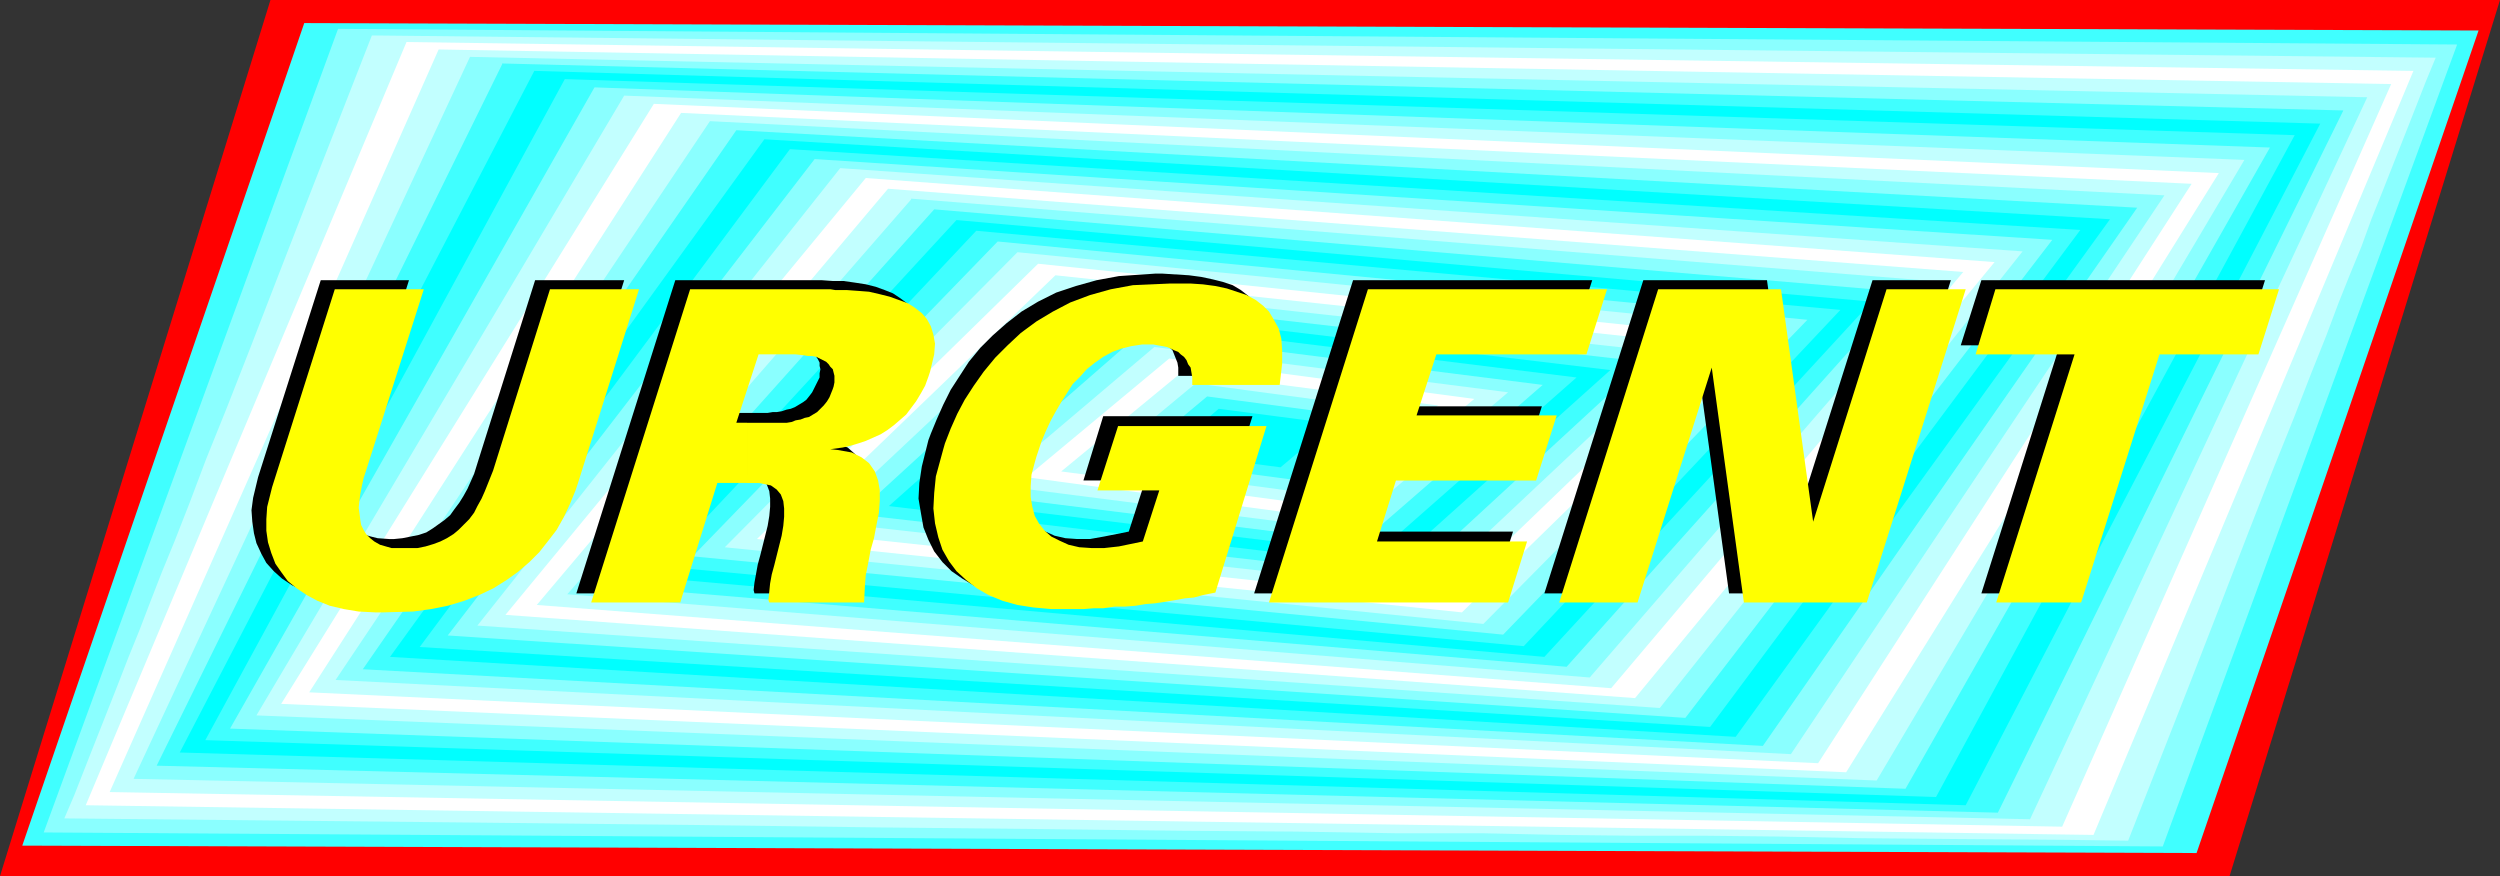
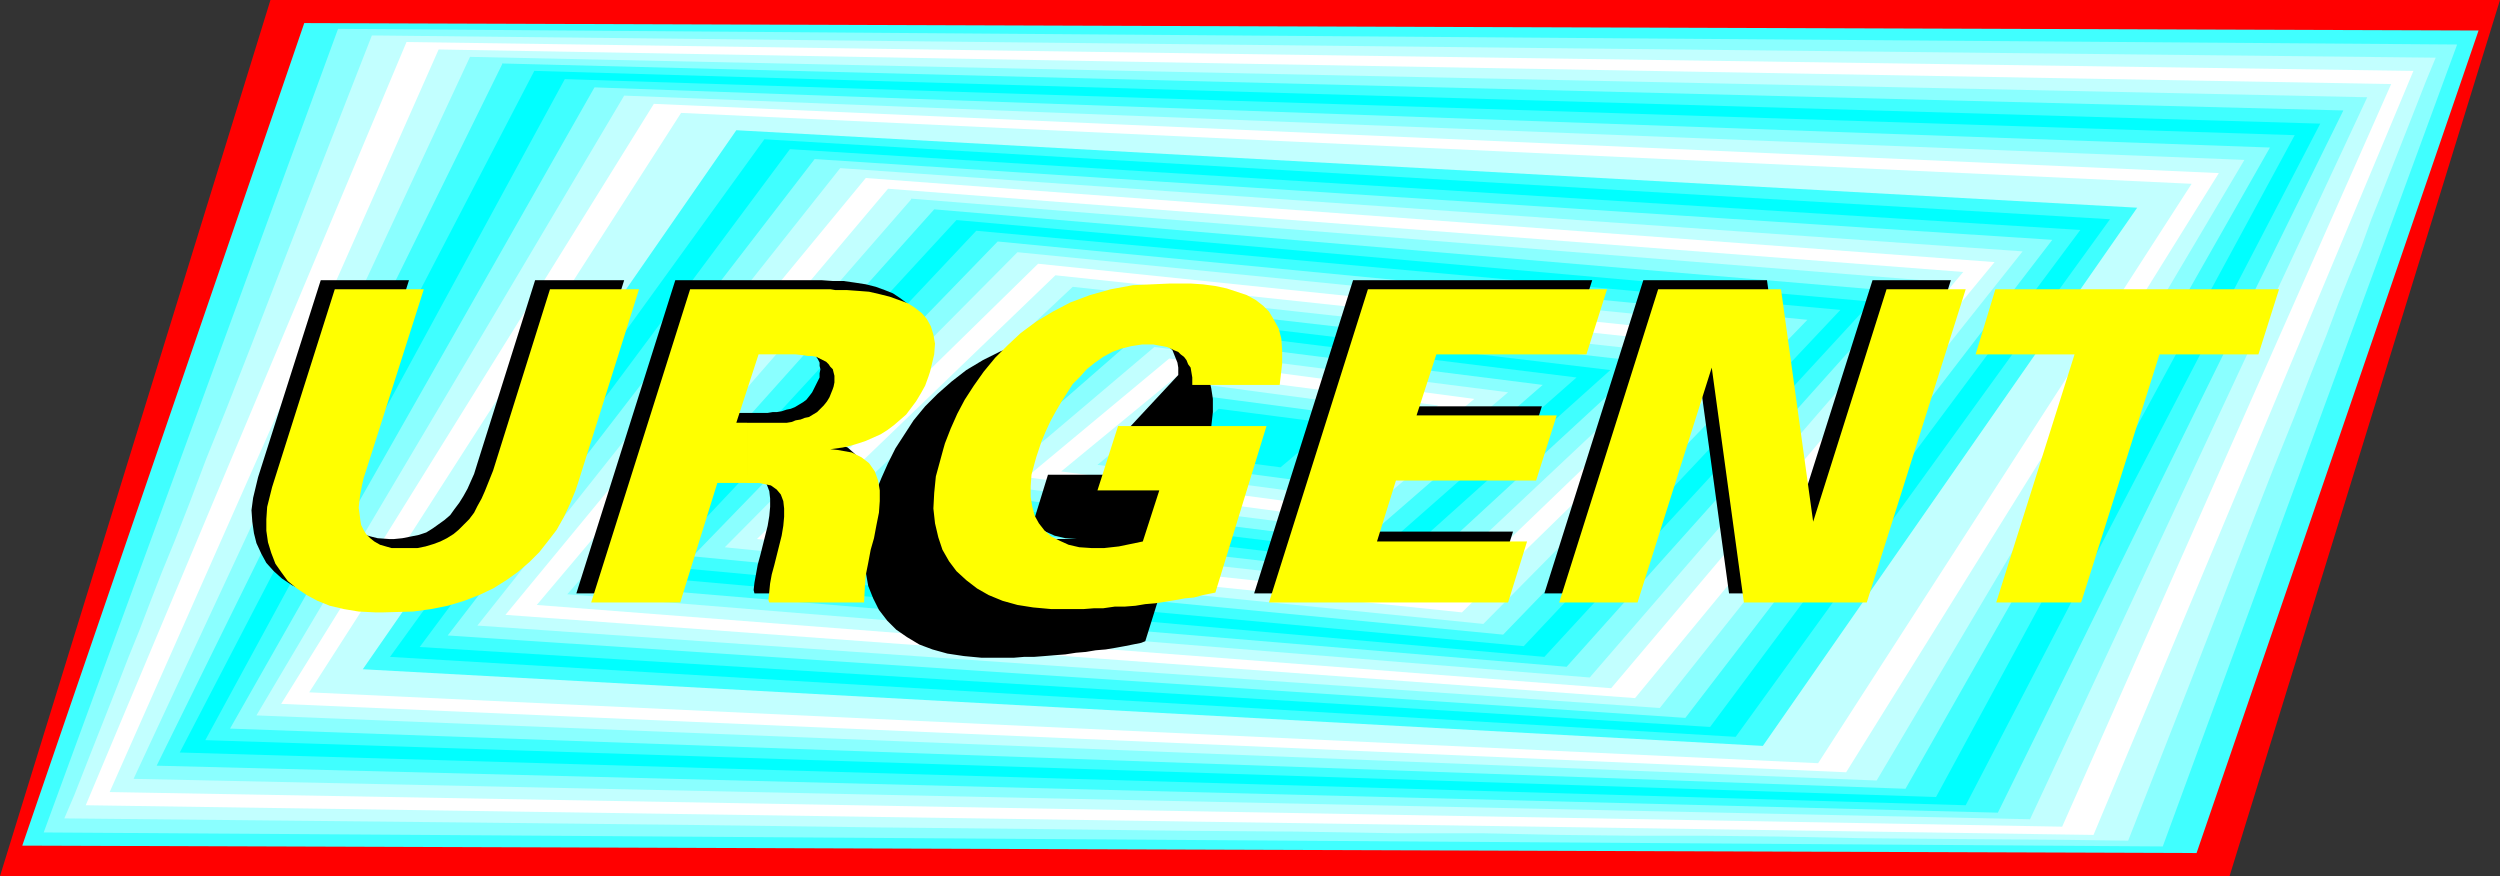
<svg xmlns="http://www.w3.org/2000/svg" xmlns:ns1="http://sodipodi.sourceforge.net/DTD/sodipodi-0.dtd" xmlns:ns2="http://www.inkscape.org/namespaces/inkscape" version="1.0" width="129.638mm" height="45.432mm" id="svg53" ns1:docname="Urgent.wmf">
  <rect width="100%" height="100%" fill="#333333" stroke="none" />
  <ns1:namedview id="namedview53" pagecolor="#ffffff" bordercolor="#000000" borderopacity="0.25" ns2:showpageshadow="2" ns2:pageopacity="0.0" ns2:pagecheckerboard="0" ns2:deskcolor="#d1d1d1" ns2:document-units="mm" />
  <defs id="defs1">
    <pattern id="WMFhbasepattern" patternUnits="userSpaceOnUse" width="6" height="6" x="0" y="0" />
  </defs>
  <path style="fill:#ff0000;fill-opacity:1;fill-rule:evenodd;stroke:none" d="M 53.005,0 H 489.971 L 436.966,171.71 H 0 Z" id="path1" />
  <path style="fill:#40ffff;fill-opacity:1;fill-rule:evenodd;stroke:none" d="M 59.63,4.523 485.769,5.977 430.502,167.187 4.363,165.734 59.63,4.523 Z" id="path2" />
  <path style="fill:#8affff;fill-opacity:1;fill-rule:evenodd;stroke:none" d="M 66.256,5.654 481.567,8.723 423.876,165.895 8.565,163.149 66.256,5.654 Z" id="path3" />
  <path style="fill:#c2ffff;fill-opacity:1;fill-rule:evenodd;stroke:none" d="m 72.882,6.946 404.484,4.361 -1.939,4.684 -3.232,8.238 -2.747,6.946 -2.424,6.138 -2.262,5.654 -1.939,5.331 -2.262,5.492 -2.262,5.654 -2.424,6.461 -2.909,7.269 -3.394,8.723 -4.04,10.015 -4.686,11.953 -5.494,14.215 -6.464,16.638 -11.797,30.045 -12.12,-0.162 -21.654,-0.162 -18.422,-0.162 -16.322,-0.323 -14.706,-0.162 h -14.059 l -14.382,-0.162 -15.029,-0.323 h -16.968 l -19.392,-0.323 -22.462,-0.162 -26.826,-0.323 -31.674,-0.323 -37.168,-0.485 -43.794,-0.485 -79.507,-0.808 1.939,-4.523 3.232,-8.238 2.747,-6.946 2.424,-6.138 2.262,-5.815 2.101,-5.169 2.101,-5.492 2.262,-5.815 2.586,-6.3 2.909,-7.431 3.232,-8.561 4.04,-10.015 4.686,-11.953 5.494,-14.215 6.464,-16.638 z" id="path4" />
  <path style="fill:#ffffff;fill-opacity:1;fill-rule:evenodd;stroke:none" d="M 79.669,8.238 473.003,13.892 410.302,163.634 16.806,157.818 79.669,8.238 Z" id="path5" />
  <path style="fill:#c2ffff;fill-opacity:1;fill-rule:evenodd;stroke:none" d="M 85.81,9.692 468.639,16.476 404.161,162.018 21.493,155.234 85.971,9.692 v 0 z" id="path6" />
  <path style="fill:#8affff;fill-opacity:1;fill-rule:evenodd;stroke:none" d="M 92.112,11.146 463.953,19.061 397.859,160.564 26.179,152.649 Z" id="path7" />
  <path style="fill:#40ffff;fill-opacity:1;fill-rule:evenodd;stroke:none" d="M 98.414,12.438 459.267,21.646 391.556,159.272 30.704,150.065 98.414,12.6 v 0 z" id="path8" />
  <path style="fill:#00ffff;fill-opacity:1;fill-rule:evenodd;stroke:none" d="M 104.717,13.892 454.742,24.23 385.254,157.818 35.229,147.48 104.717,13.892 Z" id="path9" />
  <path style="fill:#40ffff;fill-opacity:1;fill-rule:evenodd;stroke:none" d="M 110.696,15.507 449.732,26.492 379.436,156.203 40.238,145.057 Z" id="path10" />
  <path style="fill:#8affff;fill-opacity:1;fill-rule:evenodd;stroke:none" d="M 116.513,17.123 444.884,28.915 373.457,154.588 45.086,142.796 116.513,17.123 Z" id="path11" />
  <path style="fill:#c2ffff;fill-opacity:1;fill-rule:evenodd;stroke:none" d="M 122.331,18.738 439.875,31.338 367.801,152.972 50.258,140.211 122.331,18.738 Z" id="path12" />
  <path style="fill:#ffffff;fill-opacity:1;fill-rule:evenodd;stroke:none" d="M 128.149,20.353 434.865,33.922 361.822,151.357 55.106,137.95 128.149,20.353 Z" id="path13" />
  <path style="fill:#c2ffff;fill-opacity:1;fill-rule:evenodd;stroke:none" d="M 133.481,22.13 429.532,36.022 356.328,149.58 60.6,135.688 133.481,22.13 Z" id="path14" />
-   <path style="fill:#8affff;fill-opacity:1;fill-rule:evenodd;stroke:none" d="M 139.137,23.745 424.2,38.283 350.995,147.803 65.771,133.265 139.137,23.745 Z" id="path15" />
  <path style="fill:#40ffff;fill-opacity:1;fill-rule:evenodd;stroke:none" d="M 144.309,25.522 418.867,40.706 345.5,146.188 71.104,131.165 144.309,25.522 Z" id="path16" />
  <path style="fill:#00ffff;fill-opacity:1;fill-rule:evenodd;stroke:none" d="M 149.803,27.299 413.534,42.968 340.168,144.411 76.437,128.742 Z" id="path17" />
  <path style="fill:#40ffff;fill-opacity:1;fill-rule:evenodd;stroke:none" d="M 154.813,29.238 407.716,45.068 335.158,142.473 82.254,126.804 Z" id="path18" />
  <path style="fill:#8affff;fill-opacity:1;fill-rule:evenodd;stroke:none" d="M 159.661,31.176 402.222,47.006 330.31,140.696 87.749,124.542 Z" id="path19" />
  <path style="fill:#c2ffff;fill-opacity:1;fill-rule:evenodd;stroke:none" d="M 164.67,32.953 396.404,49.268 325.3,138.757 93.566,122.604 164.67,32.953 Z" id="path20" />
  <path style="fill:#ffffff;fill-opacity:1;fill-rule:evenodd;stroke:none" d="M 169.68,34.891 390.91,51.368 320.452,136.819 99.061,120.504 169.68,34.891 Z" id="path21" />
  <path style="fill:#c2ffff;fill-opacity:1;fill-rule:evenodd;stroke:none" d="M 174.043,36.991 384.769,53.306 315.766,134.881 105.201,118.566 174.043,36.991 Z" id="path22" />
  <path style="fill:#8affff;fill-opacity:1;fill-rule:evenodd;stroke:none" d="M 178.568,38.93 378.79,55.083 311.564,132.781 111.181,116.466 178.568,39.091 v 0 z" id="path23" />
  <path style="fill:#40ffff;fill-opacity:1;fill-rule:evenodd;stroke:none" d="M 183.093,41.03 372.811,57.183 307.04,130.681 117.16,114.689 Z" id="path24" />
  <path style="fill:#00ffff;fill-opacity:1;fill-rule:evenodd;stroke:none" d="m 187.456,43.129 179.376,15.992 -64.155,69.621 -179.376,-15.992 z" id="path25" />
  <path style="fill:#40ffff;fill-opacity:1;fill-rule:evenodd;stroke:none" d="M 191.334,45.229 360.691,60.737 298.636,126.642 129.441,110.974 191.334,45.229 Z" id="path26" />
  <path style="fill:#8affff;fill-opacity:1;fill-rule:evenodd;stroke:none" d="m 195.536,47.329 158.691,15.346 -59.63,61.706 -158.853,-15.346 z" id="path27" />
  <path style="fill:#c2ffff;fill-opacity:1;fill-rule:evenodd;stroke:none" d="M 199.414,49.429 348.086,64.29 290.718,122.281 142.046,107.258 199.414,49.429 Z" id="path28" />
  <path style="fill:#ffffff;fill-opacity:1;fill-rule:evenodd;stroke:none" d="M 203.454,51.691 341.784,66.067 286.516,120.02 148.349,105.643 203.454,51.691 Z" id="path29" />
  <path style="fill:#c2ffff;fill-opacity:1;fill-rule:evenodd;stroke:none" d="M 206.848,53.952 335.32,67.683 283.284,117.758 154.813,104.028 206.848,53.952 Z" id="path30" />
  <path style="fill:#8affff;fill-opacity:1;fill-rule:evenodd;stroke:none" d="M 210.241,56.214 328.856,69.298 279.729,115.497 161.277,102.251 210.241,56.214 Z" id="path31" />
  <path style="fill:#40ffff;fill-opacity:1;fill-rule:evenodd;stroke:none" d="M 213.797,58.475 322.23,70.913 276.336,113.235 167.741,100.797 213.797,58.637 v 0 z" id="path32" />
  <path style="fill:#00ffff;fill-opacity:1;fill-rule:evenodd;stroke:none" d="M 217.352,60.737 315.604,72.529 272.78,110.974 174.205,99.182 217.352,60.737 Z" id="path33" />
  <path style="fill:#40ffff;fill-opacity:1;fill-rule:evenodd;stroke:none" d="m 220.422,62.998 88.557,10.984 -39.269,34.568 -88.718,-10.823 39.43,-34.568 v 0 z" id="path34" />
  <path style="fill:#8affff;fill-opacity:1;fill-rule:evenodd;stroke:none" d="M 223.169,65.421 302.353,75.436 266.801,106.289 187.779,96.436 223.331,65.421 v 0 z" id="path35" />
  <path style="fill:#c2ffff;fill-opacity:1;fill-rule:evenodd;stroke:none" d="m 226.24,68.006 69.326,8.884 -31.835,26.976 -69.326,-8.884 31.835,-26.976 z" id="path36" />
  <path style="fill:#ffffff;fill-opacity:1;fill-rule:evenodd;stroke:none" d="M 229.149,70.267 288.94,78.182 260.822,101.605 201.192,93.528 229.149,70.267 Z" id="path37" />
  <path style="fill:#c2ffff;fill-opacity:1;fill-rule:evenodd;stroke:none" d="m 231.734,72.852 50.096,6.623 -23.594,19.546 -50.258,-6.623 23.755,-19.546 z" id="path38" />
  <path style="fill:#8affff;fill-opacity:1;fill-rule:evenodd;stroke:none" d="m 234.158,75.113 40.885,5.492 -19.23,15.992 -40.723,-5.492 19.069,-15.83 v 0 z" id="path39" />
  <path style="fill:#40ffff;fill-opacity:1;fill-rule:evenodd;stroke:none" d="M 236.582,77.698 268.256,81.898 253.389,94.013 222.038,89.813 236.582,77.698 Z" id="path40" />
  <path style="fill:#00ffff;fill-opacity:1;fill-rule:evenodd;stroke:none" d="m 238.845,80.121 22.301,2.908 -10.181,8.561 -22.139,-2.908 z" id="path41" />
-   <path style="fill:#000000;fill-opacity:1;fill-rule:evenodd;stroke:none" d="m 388.324,54.921 h 55.59 l -4.04,12.761 h -19.392 l -15.352,48.622 h -16.806 l 15.352,-48.622 h -19.392 l 4.04,-12.761 z" id="path42" />
  <path style="fill:#000000;fill-opacity:1;fill-rule:evenodd;stroke:none" d="m 322.068,54.921 h 24.24 l 6.302,45.391 14.382,-45.391 h 15.352 l -19.392,61.383 h -24.078 l -6.302,-46.037 -14.382,46.037 h -15.514 z" id="path43" />
  <path style="fill:#000000;fill-opacity:1;fill-rule:evenodd;stroke:none" d="m 265.185,54.921 h 46.864 l -4.04,12.761 h -29.411 l -3.878,11.953 h 27.472 l -4.04,12.6 h -27.472 l -3.717,11.953 h 29.573 l -3.878,12.115 h -46.864 z" id="path44" />
-   <path style="fill:#000000;fill-opacity:1;fill-rule:evenodd;stroke:none" d="m 230.926,73.498 v -0.485 -0.969 l -0.162,-0.969 -0.323,-0.808 -0.323,-0.808 -0.323,-0.808 -0.485,-0.485 -0.646,-0.485 -0.646,-0.646 -0.646,-0.323 -0.646,-0.323 -0.808,-0.323 -0.808,-0.162 -0.97,-0.162 -0.808,-0.162 h -1.293 -1.131 l -1.939,0.323 -2.101,0.485 -1.778,0.646 -1.616,0.969 -1.616,1.131 -1.616,1.292 -1.293,1.454 -1.454,1.615 -1.293,1.777 -1.131,1.615 -1.131,1.938 -0.97,1.938 -0.808,1.938 -0.808,1.938 -0.97,2.908 -0.485,1.292 -0.485,2.423 -0.323,2.1 v 2.1 l 0.323,1.938 0.646,1.615 0.808,1.615 1.131,1.454 1.131,1.131 1.778,0.969 1.778,0.808 2.101,0.485 2.262,0.162 h 2.586 l 2.747,-0.485 4.848,-0.969 3.232,-10.015 h -12.12 l 3.878,-12.6 h 29.25 l -10.181,32.63 -0.808,0.323 -1.616,0.323 -1.616,0.323 -1.778,0.323 -1.939,0.323 -1.939,0.162 -1.939,0.323 -1.939,0.162 -2.101,0.323 -2.101,0.162 -1.939,0.162 -2.101,0.162 h -1.939 l -1.939,0.162 h -1.939 -2.747 -1.778 l -3.394,-0.323 -3.232,-0.485 -2.909,-0.808 -2.586,-0.969 -2.424,-1.454 -2.101,-1.454 -1.778,-1.777 -1.616,-2.1 -1.131,-2.261 -0.97,-2.423 -0.485,-2.746 -0.485,-2.908 0.162,-3.069 0.485,-3.231 1.293,-5.169 0.485,-1.292 1.131,-2.746 1.293,-2.908 1.454,-2.908 1.778,-2.746 1.778,-2.746 2.262,-2.746 2.424,-2.423 2.747,-2.423 2.909,-2.261 3.232,-1.938 3.555,-1.777 3.878,-1.292 4.04,-1.131 4.363,-0.808 7.11,-0.485 h 1.454 l 2.586,0.162 2.586,0.162 2.424,0.323 2.262,0.485 1.939,0.485 1.939,0.646 1.616,0.969 1.454,1.131 1.131,1.292 1.131,1.454 0.808,1.777 0.485,2.1 0.323,2.1 v 2.585 l -0.485,4.361 h -17.13 v 0 z" id="path45" />
+   <path style="fill:#000000;fill-opacity:1;fill-rule:evenodd;stroke:none" d="m 230.926,73.498 v -0.485 -0.969 l -0.162,-0.969 -0.323,-0.808 -0.323,-0.808 -0.323,-0.808 -0.485,-0.485 -0.646,-0.485 -0.646,-0.646 -0.646,-0.323 -0.646,-0.323 -0.808,-0.323 -0.808,-0.162 -0.97,-0.162 -0.808,-0.162 h -1.293 -1.131 l -1.939,0.323 -2.101,0.485 -1.778,0.646 -1.616,0.969 -1.616,1.131 -1.616,1.292 -1.293,1.454 -1.454,1.615 -1.293,1.777 -1.131,1.615 -1.131,1.938 -0.97,1.938 -0.808,1.938 -0.808,1.938 -0.97,2.908 -0.485,1.292 -0.485,2.423 -0.323,2.1 v 2.1 l 0.323,1.938 0.646,1.615 0.808,1.615 1.131,1.454 1.131,1.131 1.778,0.969 1.778,0.808 2.101,0.485 2.262,0.162 h 2.586 h -12.12 l 3.878,-12.6 h 29.25 l -10.181,32.63 -0.808,0.323 -1.616,0.323 -1.616,0.323 -1.778,0.323 -1.939,0.323 -1.939,0.162 -1.939,0.323 -1.939,0.162 -2.101,0.323 -2.101,0.162 -1.939,0.162 -2.101,0.162 h -1.939 l -1.939,0.162 h -1.939 -2.747 -1.778 l -3.394,-0.323 -3.232,-0.485 -2.909,-0.808 -2.586,-0.969 -2.424,-1.454 -2.101,-1.454 -1.778,-1.777 -1.616,-2.1 -1.131,-2.261 -0.97,-2.423 -0.485,-2.746 -0.485,-2.908 0.162,-3.069 0.485,-3.231 1.293,-5.169 0.485,-1.292 1.131,-2.746 1.293,-2.908 1.454,-2.908 1.778,-2.746 1.778,-2.746 2.262,-2.746 2.424,-2.423 2.747,-2.423 2.909,-2.261 3.232,-1.938 3.555,-1.777 3.878,-1.292 4.04,-1.131 4.363,-0.808 7.11,-0.485 h 1.454 l 2.586,0.162 2.586,0.162 2.424,0.323 2.262,0.485 1.939,0.485 1.939,0.646 1.616,0.969 1.454,1.131 1.131,1.292 1.131,1.454 0.808,1.777 0.485,2.1 0.323,2.1 v 2.585 l -0.485,4.361 h -17.13 v 0 z" id="path45" />
  <path style="fill:#000000;fill-opacity:1;fill-rule:evenodd;stroke:none" d="M 143.501,92.882 V 80.928 h 4.686 0.485 0.97 0.808 l 0.97,-0.162 h 0.808 l 0.97,-0.162 0.97,-0.323 0.808,-0.162 0.808,-0.323 0.808,-0.485 0.808,-0.485 0.646,-0.485 0.646,-0.808 0.485,-0.646 0.485,-0.969 0.808,-1.615 0.162,-0.323 v -0.808 l 0.162,-0.808 -0.162,-0.646 v -0.646 l -0.323,-0.646 -0.323,-0.485 -0.323,-0.485 -0.646,-0.485 -0.485,-0.323 -0.646,-0.162 -0.646,-0.323 -0.808,-0.162 -0.808,-0.162 -0.97,-0.162 h -1.454 -7.434 l -4.202,13.246 h 1.939 v 11.953 h -5.656 l -7.434,23.422 h -17.453 l 19.392,-61.383 h 27.472 1.131 l 2.262,0.162 h 2.101 l 2.262,0.323 2.101,0.323 1.939,0.485 1.778,0.646 1.616,0.646 1.454,0.969 1.293,0.969 1.131,1.292 0.646,1.292 0.485,1.615 0.323,1.777 v 2.1 l -0.808,3.392 -0.323,0.969 -0.646,1.777 -0.97,1.615 -0.808,1.615 -1.131,1.292 -0.97,1.131 -1.131,1.131 -1.293,0.969 -1.131,0.969 -1.454,0.808 -1.454,0.808 -1.293,0.485 -1.616,0.646 -1.454,0.485 -1.616,0.323 -2.262,0.323 h 1.454 l 2.586,0.646 2.101,0.808 1.454,1.292 1.131,1.454 0.485,1.777 0.323,1.938 v 2.1 l -0.162,2.423 -0.323,2.423 -0.485,2.423 -0.646,2.423 -0.485,2.423 -0.485,2.423 -0.323,2.261 v 3.231 h -18.746 l -0.162,-0.646 0.162,-1.454 0.323,-1.777 0.323,-1.777 0.485,-1.777 0.485,-1.938 0.485,-1.938 0.485,-1.938 0.323,-1.938 0.162,-1.777 v -1.615 l -0.162,-1.454 -0.485,-1.292 -0.808,-0.969 -1.293,-0.646 -2.424,-0.485 z" id="path46" />
  <path style="fill:#000000;fill-opacity:1;fill-rule:evenodd;stroke:none" d="m 62.862,54.921 h 17.291 l -11.312,36.022 -0.323,0.808 -0.485,1.615 -0.162,1.454 -0.323,1.454 v 1.292 1.292 l 0.162,1.131 0.323,1.131 0.485,0.969 0.485,0.646 0.646,0.808 0.97,0.808 0.97,0.485 1.131,0.323 1.293,0.323 2.262,0.162 h 0.97 l 1.616,-0.162 1.616,-0.323 1.616,-0.323 1.454,-0.485 1.293,-0.808 1.131,-0.808 1.131,-0.808 1.131,-0.969 0.808,-1.131 0.97,-1.292 0.808,-1.292 0.808,-1.454 0.646,-1.454 0.646,-1.454 0.808,-2.585 11.15,-35.376 h 17.453 l -11.958,37.96 -0.485,1.292 -0.97,2.746 -1.293,2.585 -1.293,2.423 -1.616,2.261 -1.778,2.261 -2.101,1.938 -2.101,1.777 -2.262,1.777 -2.586,1.454 -2.909,1.292 -2.747,1.131 -3.232,0.969 -3.232,0.646 -3.717,0.485 -5.818,0.323 H 70.619 l -3.232,-0.323 -2.747,-0.485 -2.747,-0.646 -2.424,-0.969 -2.262,-1.131 -1.939,-1.292 -1.616,-1.454 -1.454,-1.615 -0.97,-1.777 -0.97,-2.1 -0.485,-1.938 -0.323,-2.261 -0.162,-2.261 0.323,-2.423 0.97,-4.038 z" id="path47" />
  <path style="fill:#ffff00;fill-opacity:1;fill-rule:evenodd;stroke:none" d="m 391.072,56.698 h 55.59 l -4.04,12.761 h -19.392 l -15.352,48.622 h -16.645 l 15.352,-48.622 h -19.392 z" id="path48" />
  <path style="fill:#ffff00;fill-opacity:1;fill-rule:evenodd;stroke:none" d="m 324.816,56.698 h 24.24 l 6.302,45.552 14.382,-45.552 h 15.514 l -19.392,61.383 h -24.078 l -6.302,-46.037 -14.544,46.037 h -15.352 l 19.392,-61.383 v 0 z" id="path49" />
  <path style="fill:#ffff00;fill-opacity:1;fill-rule:evenodd;stroke:none" d="m 268.094,56.698 h 46.864 l -4.04,12.761 h -29.411 l -3.878,11.953 h 27.472 l -4.04,12.761 h -27.472 l -3.717,11.953 h 29.411 l -3.717,11.953 h -46.864 z" id="path50" />
  <path style="fill:#ffff00;fill-opacity:1;fill-rule:evenodd;stroke:none" d="m 233.673,75.436 v -0.485 -0.969 l -0.162,-0.969 -0.162,-0.969 -0.485,-0.646 -0.323,-0.808 -0.485,-0.646 -0.646,-0.485 -0.485,-0.485 -0.808,-0.323 -0.646,-0.323 -0.808,-0.323 -0.808,-0.162 -0.97,-0.162 -0.808,-0.162 h -1.131 -1.131 l -2.101,0.323 -1.939,0.485 -1.778,0.646 -1.778,0.969 -1.616,1.131 -1.616,1.292 -1.293,1.454 -1.454,1.454 -1.131,1.777 -1.131,1.777 -1.131,1.938 -0.97,1.777 -0.97,2.1 -0.808,1.938 -0.97,2.908 -0.323,1.131 -0.646,2.423 -0.162,2.261 v 2.1 l 0.323,1.938 0.485,1.777 0.808,1.454 1.131,1.454 1.293,1.131 1.616,0.808 1.778,0.808 2.101,0.485 2.424,0.162 h 2.424 l 2.909,-0.323 4.686,-0.969 3.232,-10.015 h -12.12 l 4.04,-12.6 h 29.088 l -10.019,32.63 -0.808,0.162 -1.616,0.323 -1.778,0.485 -1.778,0.162 -1.778,0.323 -1.939,0.323 -2.101,0.323 -1.939,0.162 -1.939,0.323 -2.101,0.162 h -1.939 l -2.262,0.323 h -1.778 l -2.101,0.162 h -1.939 -2.586 -1.778 l -3.555,-0.323 -3.07,-0.485 -2.909,-0.808 -2.747,-1.131 -2.262,-1.292 -2.101,-1.615 -1.939,-1.777 -1.454,-1.938 -1.293,-2.261 -0.808,-2.423 -0.646,-2.746 -0.323,-2.908 0.162,-3.069 0.323,-3.231 1.454,-5.331 0.323,-1.131 1.131,-2.908 1.293,-2.908 1.454,-2.746 1.778,-2.746 1.939,-2.746 2.262,-2.746 2.424,-2.423 2.586,-2.423 3.07,-2.261 3.232,-1.938 3.394,-1.777 3.878,-1.454 4.04,-1.131 4.363,-0.808 7.272,-0.323 h 1.293 2.747 l 2.424,0.162 2.424,0.323 2.262,0.485 1.939,0.646 1.939,0.646 1.778,0.969 1.454,1.131 1.131,1.131 0.97,1.615 0.97,1.777 0.485,1.938 0.162,2.261 v 2.585 l -0.485,4.2 z" id="path51" />
  <path style="fill:#ffff00;fill-opacity:1;fill-rule:evenodd;stroke:none" d="M 146.409,94.659 V 82.867 h 4.686 0.323 0.97 0.808 0.97 l 0.97,-0.162 0.808,-0.323 0.97,-0.162 0.808,-0.323 0.808,-0.162 0.808,-0.485 0.808,-0.485 0.646,-0.646 0.646,-0.646 0.646,-0.808 0.485,-0.808 0.646,-1.615 0.162,-0.485 0.162,-0.808 v -0.808 -0.485 l -0.162,-0.646 -0.162,-0.646 -0.485,-0.485 -0.323,-0.485 -0.485,-0.485 -0.646,-0.323 -0.646,-0.323 -0.646,-0.323 -0.808,-0.162 h -0.808 l -0.97,-0.162 -1.454,-0.162 h -7.272 l -4.363,13.407 h 2.101 v 11.792 h -5.818 l -7.272,23.422 h -17.453 l 19.392,-61.383 h 27.472 l 0.97,0.162 h 2.262 l 2.262,0.162 2.101,0.162 2.101,0.485 1.939,0.485 1.778,0.646 1.778,0.646 1.293,0.808 1.454,1.131 0.97,1.131 0.808,1.454 0.485,1.615 0.323,1.777 -0.162,2.1 -0.808,3.392 -0.323,0.969 -0.646,1.777 -0.808,1.454 -0.97,1.615 -0.97,1.292 -0.97,1.292 -1.293,1.131 -1.131,0.969 -1.293,0.969 -1.293,0.808 -1.454,0.646 -1.454,0.646 -1.454,0.485 -1.616,0.485 -1.454,0.323 -2.424,0.323 1.454,0.162 2.747,0.485 1.939,0.969 1.454,1.131 1.131,1.615 0.646,1.777 0.323,1.938 v 2.1 l -0.162,2.261 -0.485,2.423 -0.485,2.585 -0.646,2.261 -0.485,2.585 -0.485,2.423 -0.162,2.1 -0.162,3.231 h -18.584 l -0.162,-0.485 0.162,-1.615 0.162,-1.615 0.323,-1.777 0.485,-1.777 0.485,-1.938 0.485,-1.938 0.485,-1.938 0.323,-1.938 0.162,-1.777 v -1.615 l -0.162,-1.454 -0.485,-1.292 -0.808,-0.969 -1.131,-0.808 -2.424,-0.485 z" id="path52" />
  <path style="fill:#ffff00;fill-opacity:1;fill-rule:evenodd;stroke:none" d="m 65.61,56.698 h 17.453 l -11.474,36.022 -0.323,0.969 -0.323,1.454 -0.323,1.615 -0.162,1.292 -0.162,1.454 0.162,1.131 0.162,1.292 0.162,0.969 0.485,0.969 0.485,0.808 0.808,0.808 0.808,0.646 1.131,0.646 1.131,0.323 1.131,0.323 h 2.262 0.97 1.778 l 1.616,-0.323 1.616,-0.485 1.293,-0.485 1.293,-0.646 1.293,-0.808 0.97,-0.808 1.131,-1.131 0.97,-0.969 0.97,-1.292 0.646,-1.292 0.808,-1.454 0.646,-1.454 0.646,-1.615 0.97,-2.423 11.15,-35.537 h 17.453 l -11.958,37.96 -0.485,1.454 -1.131,2.746 -1.131,2.423 -1.454,2.585 -1.616,2.1 -1.778,2.261 -1.939,1.938 -2.262,1.938 -2.262,1.615 -2.586,1.615 -2.747,1.292 -2.909,1.131 -3.232,0.969 -3.232,0.646 -3.555,0.485 -5.818,0.162 h -1.616 l -3.232,-0.162 -2.909,-0.485 -2.747,-0.646 -2.424,-0.969 -2.101,-1.131 -1.939,-1.292 -1.778,-1.454 -1.293,-1.777 -1.131,-1.615 -0.808,-2.1 -0.646,-2.1 -0.323,-2.261 v -2.261 l 0.162,-2.423 0.97,-3.877 z" id="path53" />
</svg>